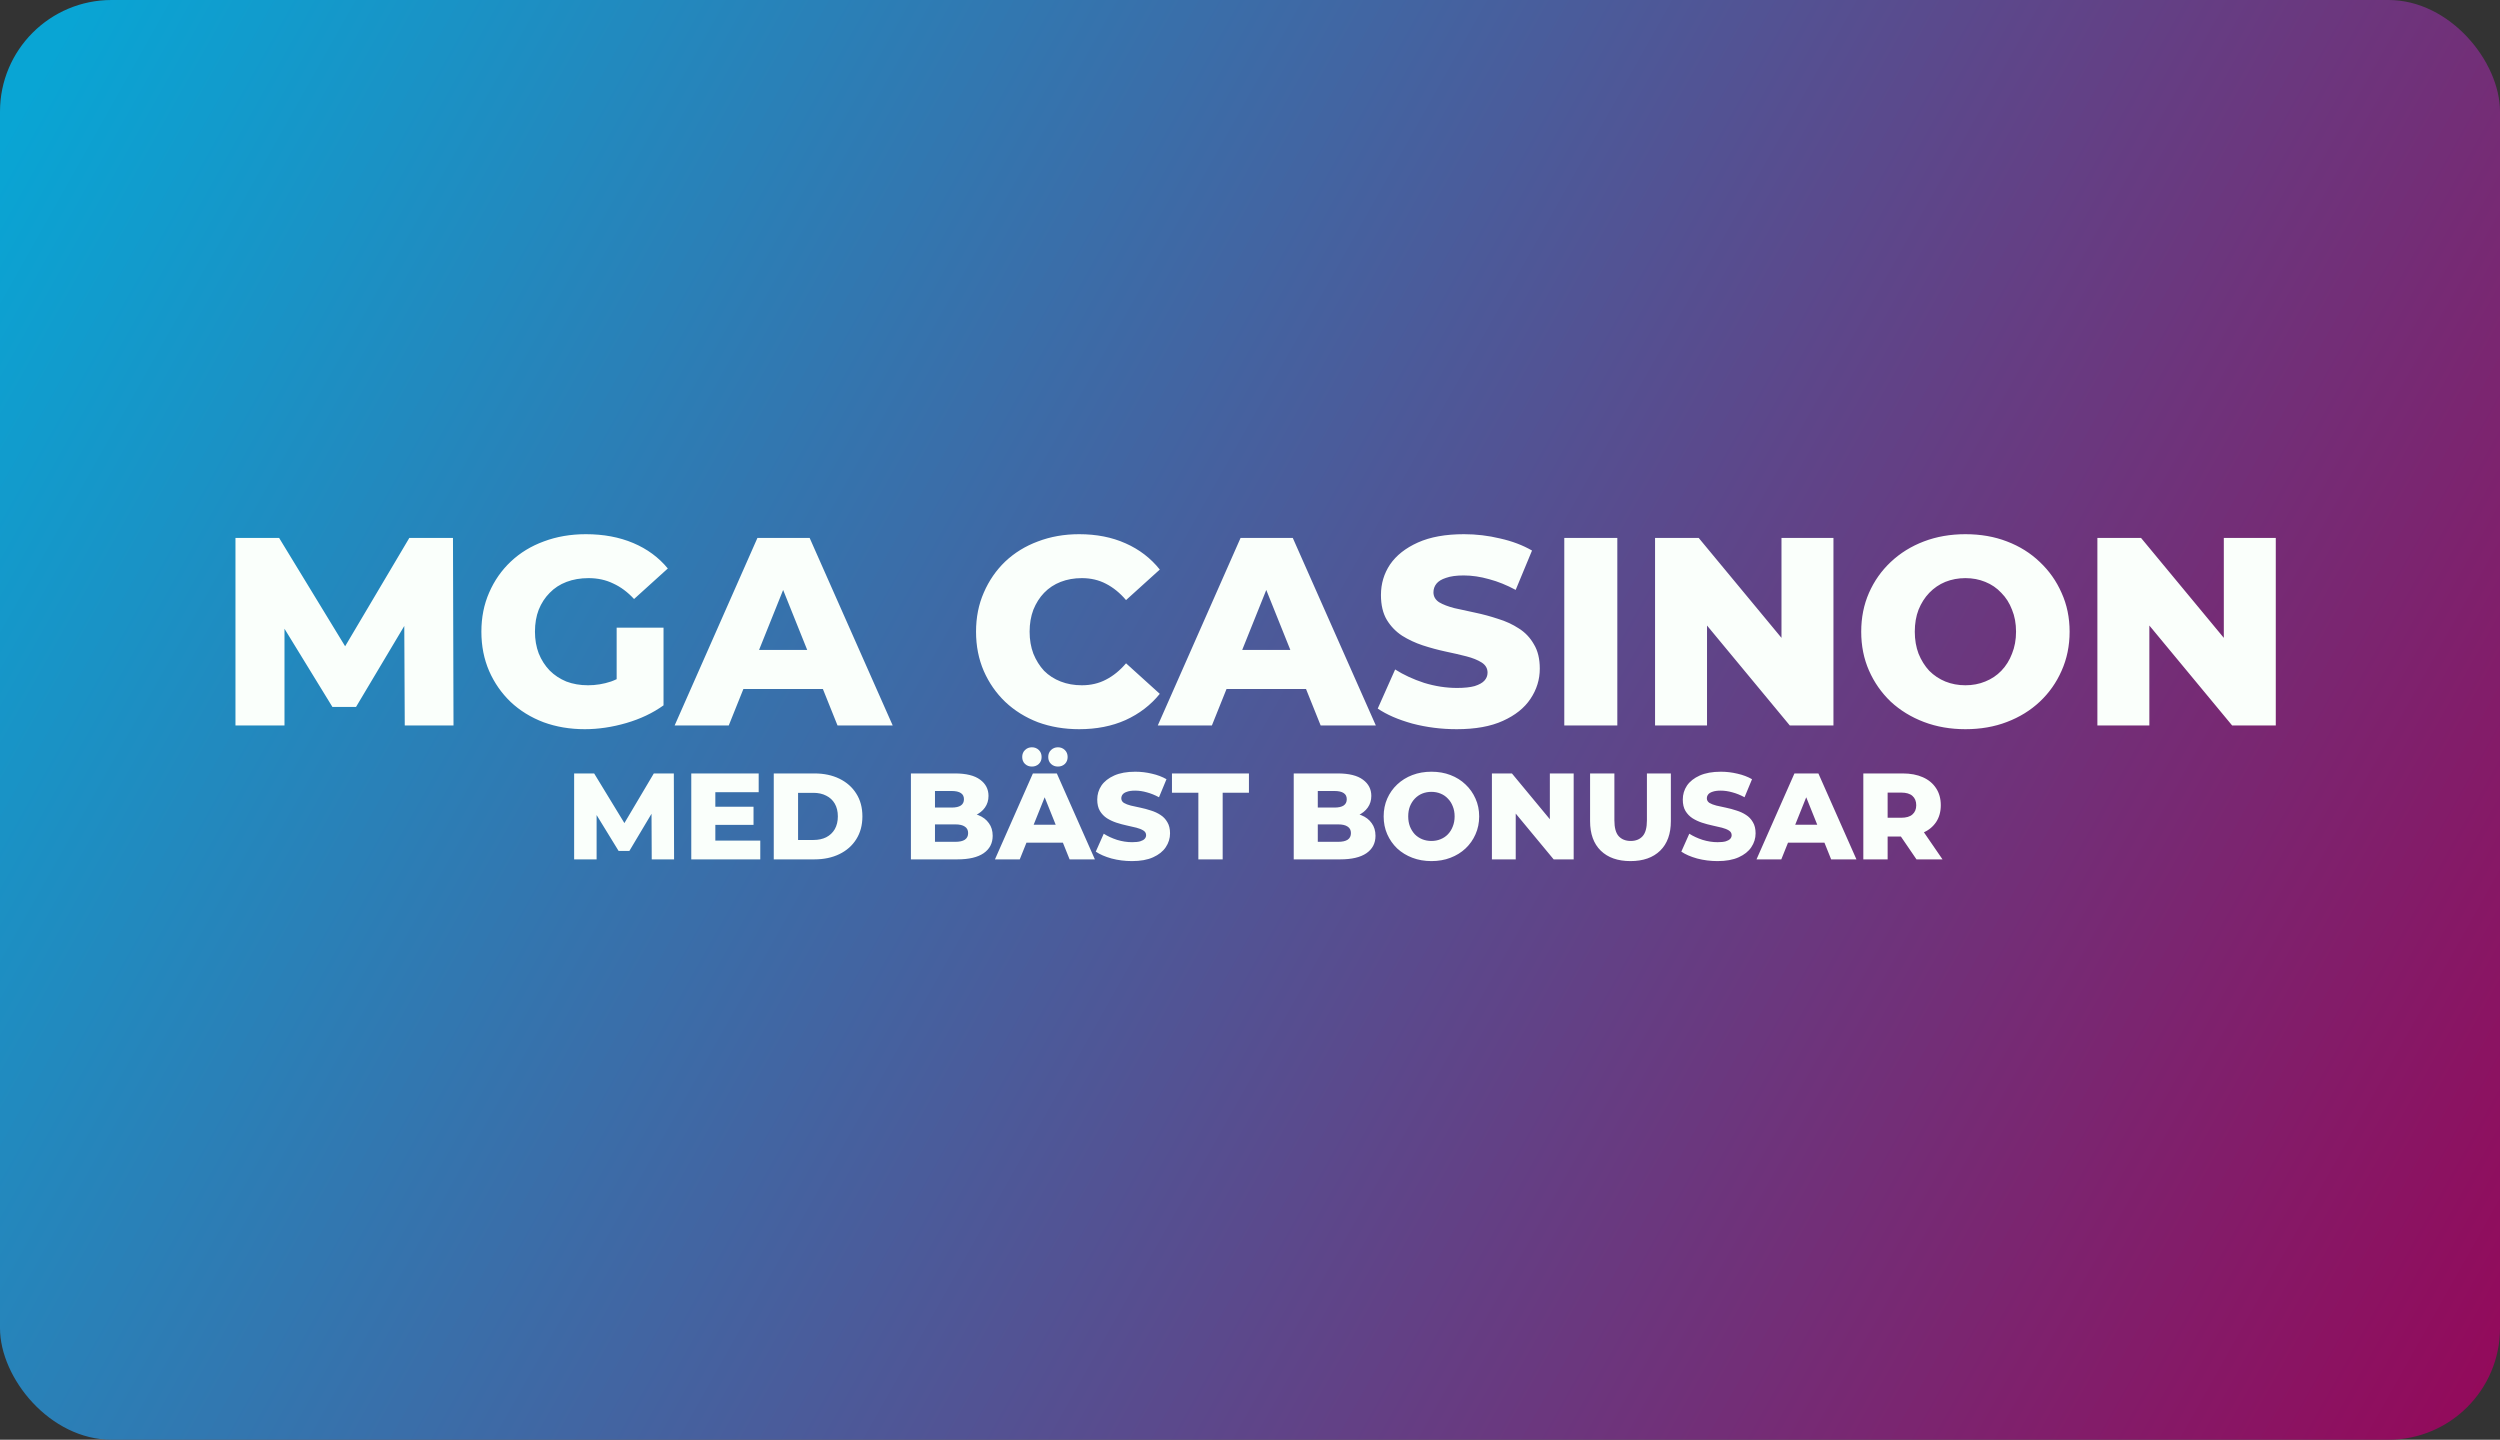
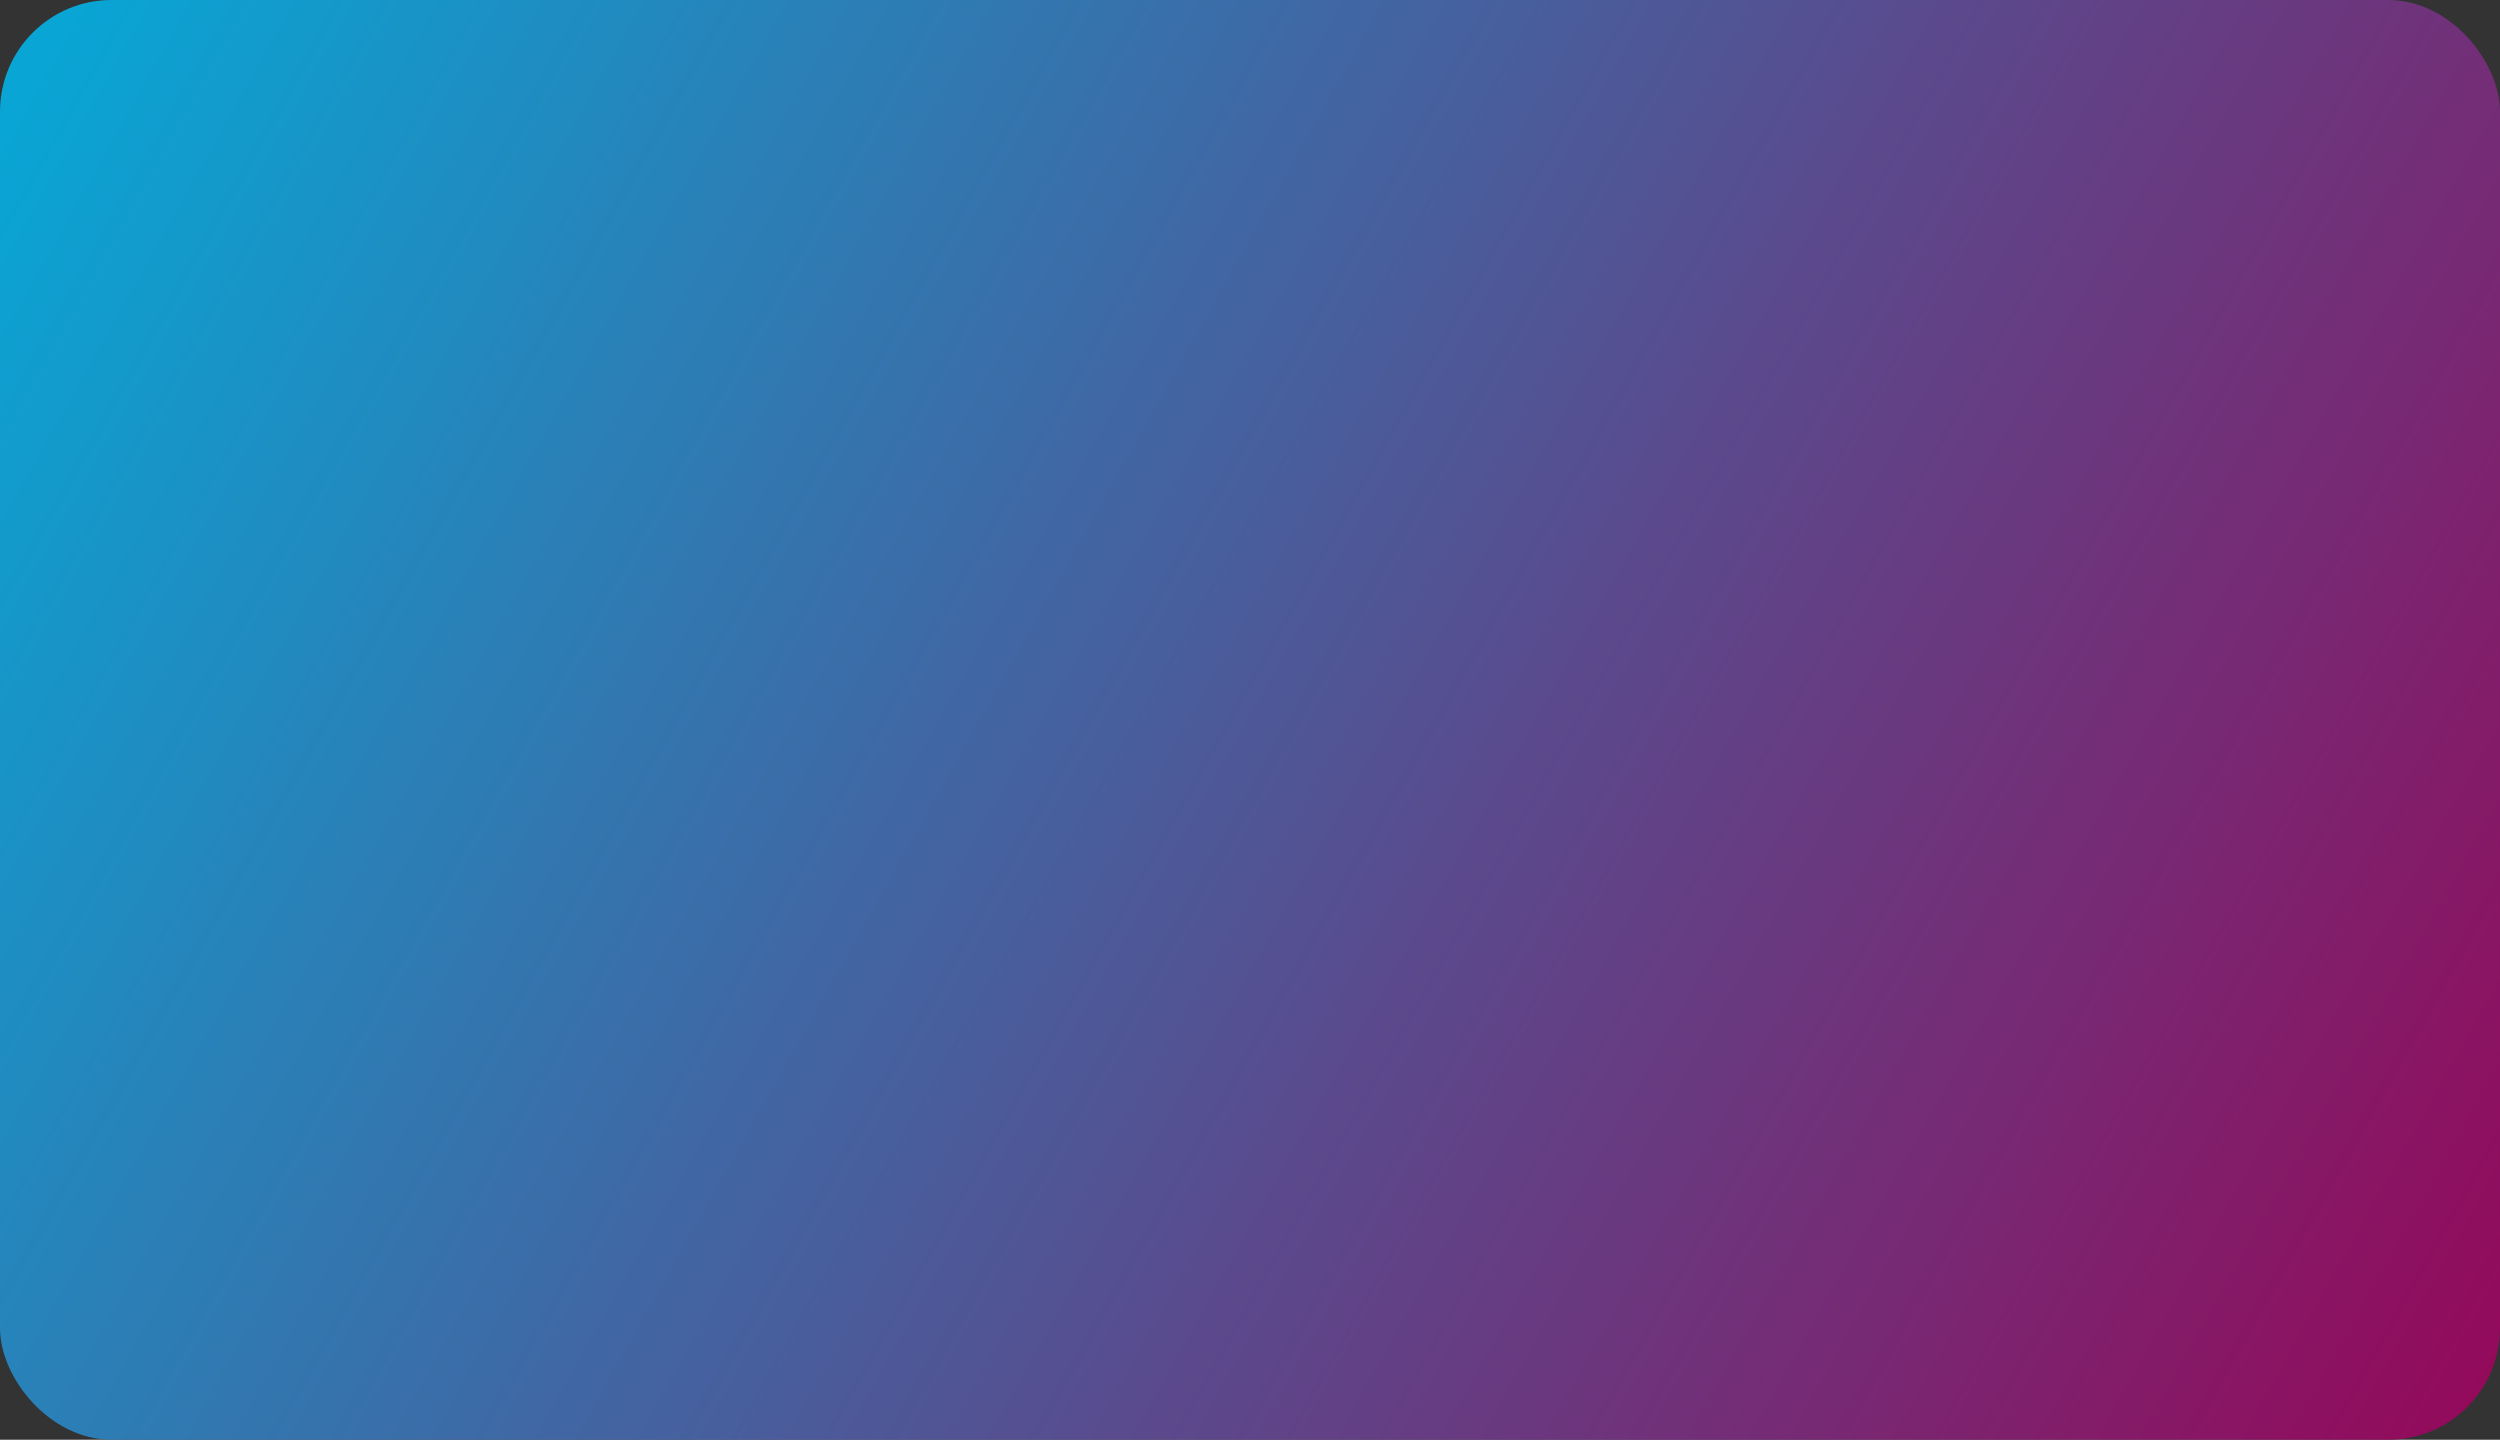
<svg xmlns="http://www.w3.org/2000/svg" width="224" height="129" viewBox="0 0 224 129" fill="none">
  <rect x="0" y="0" width="224" height="129" fill="#333333" stroke="none" />
  <rect width="224" height="129" rx="10" fill="url(#paint0_linear_500_33)" />
-   <path d="M21.098 65V48.2H25.01L31.97 59.624H29.906L36.674 48.2H40.586L40.634 65H36.266L36.218 54.848H36.962L31.898 63.344H29.786L24.578 54.848H25.49V65H21.098ZM52.396 65.336C51.068 65.336 49.836 65.128 48.7 64.712C47.564 64.28 46.58 63.672 45.748 62.888C44.932 62.104 44.292 61.184 43.828 60.128C43.364 59.056 43.132 57.88 43.132 56.6C43.132 55.32 43.364 54.152 43.828 53.096C44.292 52.024 44.94 51.096 45.772 50.312C46.604 49.528 47.588 48.928 48.724 48.512C49.876 48.08 51.132 47.864 52.492 47.864C54.076 47.864 55.492 48.128 56.74 48.656C57.988 49.184 59.02 49.944 59.836 50.936L56.812 53.672C56.236 53.048 55.612 52.584 54.94 52.28C54.284 51.96 53.548 51.8 52.732 51.8C52.012 51.8 51.356 51.912 50.764 52.136C50.172 52.36 49.668 52.688 49.252 53.12C48.836 53.536 48.508 54.04 48.268 54.632C48.044 55.208 47.932 55.864 47.932 56.6C47.932 57.304 48.044 57.952 48.268 58.544C48.508 59.136 48.836 59.648 49.252 60.08C49.668 60.496 50.164 60.824 50.74 61.064C51.332 61.288 51.98 61.4 52.684 61.4C53.388 61.4 54.076 61.288 54.748 61.064C55.42 60.824 56.1 60.424 56.788 59.864L59.452 63.2C58.492 63.888 57.38 64.416 56.116 64.784C54.852 65.152 53.612 65.336 52.396 65.336ZM55.252 62.576V56.24H59.452V63.2L55.252 62.576ZM60.449 65L67.865 48.2H72.545L79.985 65H75.041L69.233 50.528H71.105L65.297 65H60.449ZM64.505 61.736L65.729 58.232H73.937L75.161 61.736H64.505ZM96.693 65.336C95.365 65.336 94.133 65.128 92.997 64.712C91.877 64.28 90.901 63.672 90.069 62.888C89.253 62.104 88.613 61.184 88.149 60.128C87.685 59.056 87.453 57.88 87.453 56.6C87.453 55.32 87.685 54.152 88.149 53.096C88.613 52.024 89.253 51.096 90.069 50.312C90.901 49.528 91.877 48.928 92.997 48.512C94.133 48.08 95.365 47.864 96.693 47.864C98.245 47.864 99.629 48.136 100.845 48.68C102.077 49.224 103.101 50.008 103.917 51.032L100.893 53.768C100.349 53.128 99.749 52.64 99.093 52.304C98.453 51.968 97.733 51.8 96.933 51.8C96.245 51.8 95.613 51.912 95.037 52.136C94.461 52.36 93.965 52.688 93.549 53.12C93.149 53.536 92.829 54.04 92.589 54.632C92.365 55.224 92.253 55.88 92.253 56.6C92.253 57.32 92.365 57.976 92.589 58.568C92.829 59.16 93.149 59.672 93.549 60.104C93.965 60.52 94.461 60.84 95.037 61.064C95.613 61.288 96.245 61.4 96.933 61.4C97.733 61.4 98.453 61.232 99.093 60.896C99.749 60.56 100.349 60.072 100.893 59.432L103.917 62.168C103.101 63.176 102.077 63.96 100.845 64.52C99.629 65.064 98.245 65.336 96.693 65.336ZM103.738 65L111.154 48.2H115.834L123.274 65H118.33L112.522 50.528H114.394L108.586 65H103.738ZM107.794 61.736L109.018 58.232H117.226L118.45 61.736H107.794ZM130.525 65.336C129.149 65.336 127.821 65.168 126.541 64.832C125.277 64.48 124.245 64.032 123.445 63.488L125.005 59.984C125.757 60.464 126.621 60.864 127.597 61.184C128.589 61.488 129.573 61.64 130.549 61.64C131.205 61.64 131.733 61.584 132.133 61.472C132.533 61.344 132.821 61.184 132.997 60.992C133.189 60.784 133.285 60.544 133.285 60.272C133.285 59.888 133.109 59.584 132.757 59.36C132.405 59.136 131.949 58.952 131.389 58.808C130.829 58.664 130.205 58.52 129.517 58.376C128.845 58.232 128.165 58.048 127.477 57.824C126.805 57.6 126.189 57.312 125.629 56.96C125.069 56.592 124.613 56.12 124.261 55.544C123.909 54.952 123.733 54.208 123.733 53.312C123.733 52.304 124.005 51.392 124.549 50.576C125.109 49.76 125.941 49.104 127.045 48.608C128.149 48.112 129.525 47.864 131.173 47.864C132.277 47.864 133.357 47.992 134.413 48.248C135.485 48.488 136.437 48.848 137.269 49.328L135.805 52.856C135.005 52.424 134.213 52.104 133.429 51.896C132.645 51.672 131.885 51.56 131.149 51.56C130.493 51.56 129.965 51.632 129.565 51.776C129.165 51.904 128.877 52.08 128.701 52.304C128.525 52.528 128.437 52.784 128.437 53.072C128.437 53.44 128.605 53.736 128.941 53.96C129.293 54.168 129.749 54.344 130.309 54.488C130.885 54.616 131.509 54.752 132.181 54.896C132.869 55.04 133.549 55.224 134.221 55.448C134.909 55.656 135.533 55.944 136.093 56.312C136.653 56.664 137.101 57.136 137.437 57.728C137.789 58.304 137.965 59.032 137.965 59.912C137.965 60.888 137.685 61.792 137.125 62.624C136.581 63.44 135.757 64.096 134.653 64.592C133.565 65.088 132.189 65.336 130.525 65.336ZM140.16 65V48.2H144.912V65H140.16ZM148.293 65V48.2H152.205L161.469 59.384H159.621V48.2H164.277V65H160.365L151.101 53.816H152.949V65H148.293ZM176.101 65.336C174.757 65.336 173.517 65.12 172.381 64.688C171.245 64.256 170.253 63.648 169.405 62.864C168.573 62.064 167.925 61.136 167.461 60.08C166.997 59.024 166.765 57.864 166.765 56.6C166.765 55.336 166.997 54.176 167.461 53.12C167.925 52.064 168.573 51.144 169.405 50.36C170.253 49.56 171.245 48.944 172.381 48.512C173.517 48.08 174.757 47.864 176.101 47.864C177.461 47.864 178.701 48.08 179.821 48.512C180.957 48.944 181.941 49.56 182.773 50.36C183.605 51.144 184.253 52.064 184.717 53.12C185.197 54.176 185.437 55.336 185.437 56.6C185.437 57.864 185.197 59.032 184.717 60.104C184.253 61.16 183.605 62.08 182.773 62.864C181.941 63.648 180.957 64.256 179.821 64.688C178.701 65.12 177.461 65.336 176.101 65.336ZM176.101 61.4C176.741 61.4 177.333 61.288 177.877 61.064C178.437 60.84 178.917 60.52 179.317 60.104C179.733 59.672 180.053 59.16 180.277 58.568C180.517 57.976 180.637 57.32 180.637 56.6C180.637 55.864 180.517 55.208 180.277 54.632C180.053 54.04 179.733 53.536 179.317 53.12C178.917 52.688 178.437 52.36 177.877 52.136C177.333 51.912 176.741 51.8 176.101 51.8C175.461 51.8 174.861 51.912 174.301 52.136C173.757 52.36 173.277 52.688 172.861 53.12C172.461 53.536 172.141 54.04 171.901 54.632C171.677 55.208 171.565 55.864 171.565 56.6C171.565 57.32 171.677 57.976 171.901 58.568C172.141 59.16 172.461 59.672 172.861 60.104C173.277 60.52 173.757 60.84 174.301 61.064C174.861 61.288 175.461 61.4 176.101 61.4ZM187.926 65V48.2H191.838L201.102 59.384H199.254V48.2H203.91V65H199.998L190.734 53.816H192.582V65H187.926ZM51.443 77V69.3H53.236L56.426 74.536H55.48L58.582 69.3H60.375L60.397 77H58.395L58.373 72.347H58.714L56.393 76.241H55.425L53.038 72.347H53.456V77H51.443ZM63.941 72.281H67.516V73.909H63.941V72.281ZM64.094 75.317H68.121V77H61.938V69.3H67.978V70.983H64.094V75.317ZM69.329 77V69.3H72.97C73.821 69.3 74.569 69.458 75.214 69.773C75.859 70.088 76.362 70.532 76.721 71.104C77.088 71.676 77.271 72.358 77.271 73.15C77.271 73.935 77.088 74.617 76.721 75.196C76.362 75.768 75.859 76.212 75.214 76.527C74.569 76.842 73.821 77 72.97 77H69.329ZM71.507 75.262H72.882C73.322 75.262 73.703 75.181 74.026 75.02C74.356 74.851 74.613 74.609 74.796 74.294C74.979 73.971 75.071 73.59 75.071 73.15C75.071 72.703 74.979 72.321 74.796 72.006C74.613 71.691 74.356 71.452 74.026 71.291C73.703 71.122 73.322 71.038 72.882 71.038H71.507V75.262ZM81.618 77V69.3H85.556C86.568 69.3 87.323 69.487 87.822 69.861C88.321 70.228 88.57 70.712 88.57 71.313C88.57 71.709 88.464 72.057 88.251 72.358C88.046 72.651 87.752 72.886 87.371 73.062C86.997 73.231 86.55 73.315 86.029 73.315L86.249 72.787C86.792 72.787 87.265 72.871 87.668 73.04C88.072 73.201 88.383 73.44 88.603 73.755C88.831 74.063 88.944 74.441 88.944 74.888C88.944 75.555 88.673 76.076 88.13 76.45C87.595 76.817 86.81 77 85.776 77H81.618ZM83.774 75.427H85.6C85.974 75.427 86.257 75.365 86.447 75.24C86.645 75.108 86.744 74.91 86.744 74.646C86.744 74.382 86.645 74.188 86.447 74.063C86.257 73.931 85.974 73.865 85.6 73.865H83.62V72.358H85.27C85.637 72.358 85.912 72.296 86.095 72.171C86.278 72.046 86.37 71.859 86.37 71.61C86.37 71.361 86.278 71.177 86.095 71.06C85.912 70.935 85.637 70.873 85.27 70.873H83.774V75.427ZM89.148 77L92.547 69.3H94.692L98.102 77H95.836L93.174 70.367H94.032L91.37 77H89.148ZM91.007 75.504L91.568 73.898H95.33L95.891 75.504H91.007ZM94.791 68.684C94.549 68.684 94.344 68.607 94.175 68.453C94.007 68.292 93.922 68.083 93.922 67.826C93.922 67.569 94.007 67.36 94.175 67.199C94.344 67.038 94.549 66.957 94.791 66.957C95.033 66.957 95.239 67.038 95.407 67.199C95.576 67.36 95.66 67.569 95.66 67.826C95.66 68.083 95.576 68.292 95.407 68.453C95.239 68.607 95.033 68.684 94.791 68.684ZM92.459 68.684C92.217 68.684 92.012 68.607 91.843 68.453C91.675 68.292 91.59 68.083 91.59 67.826C91.59 67.569 91.675 67.36 91.843 67.199C92.012 67.038 92.217 66.957 92.459 66.957C92.701 66.957 92.907 67.038 93.075 67.199C93.244 67.36 93.328 67.569 93.328 67.826C93.328 68.083 93.244 68.292 93.075 68.453C92.907 68.607 92.701 68.684 92.459 68.684ZM101.426 77.154C100.795 77.154 100.186 77.077 99.6 76.923C99.02 76.762 98.547 76.556 98.181 76.307L98.896 74.701C99.24 74.921 99.636 75.104 100.084 75.251C100.538 75.39 100.989 75.46 101.437 75.46C101.737 75.46 101.979 75.434 102.163 75.383C102.346 75.324 102.478 75.251 102.559 75.163C102.647 75.068 102.691 74.958 102.691 74.833C102.691 74.657 102.61 74.518 102.449 74.415C102.287 74.312 102.078 74.228 101.822 74.162C101.565 74.096 101.279 74.03 100.964 73.964C100.656 73.898 100.344 73.814 100.029 73.711C99.721 73.608 99.438 73.476 99.182 73.315C98.925 73.146 98.716 72.93 98.555 72.666C98.393 72.395 98.313 72.054 98.313 71.643C98.313 71.181 98.437 70.763 98.687 70.389C98.943 70.015 99.325 69.714 99.831 69.487C100.337 69.26 100.967 69.146 101.723 69.146C102.229 69.146 102.724 69.205 103.208 69.322C103.699 69.432 104.135 69.597 104.517 69.817L103.846 71.434C103.479 71.236 103.116 71.089 102.757 70.994C102.397 70.891 102.049 70.84 101.712 70.84C101.411 70.84 101.169 70.873 100.986 70.939C100.802 70.998 100.67 71.078 100.59 71.181C100.509 71.284 100.469 71.401 100.469 71.533C100.469 71.702 100.546 71.837 100.7 71.94C100.861 72.035 101.07 72.116 101.327 72.182C101.591 72.241 101.877 72.303 102.185 72.369C102.5 72.435 102.812 72.519 103.12 72.622C103.435 72.717 103.721 72.849 103.978 73.018C104.234 73.179 104.44 73.396 104.594 73.667C104.755 73.931 104.836 74.265 104.836 74.668C104.836 75.115 104.707 75.53 104.451 75.911C104.201 76.285 103.824 76.586 103.318 76.813C102.819 77.04 102.188 77.154 101.426 77.154ZM107.373 77V71.027H105.008V69.3H111.905V71.027H109.551V77H107.373ZM115.918 77V69.3H119.856C120.868 69.3 121.623 69.487 122.122 69.861C122.621 70.228 122.87 70.712 122.87 71.313C122.87 71.709 122.764 72.057 122.551 72.358C122.346 72.651 122.052 72.886 121.671 73.062C121.297 73.231 120.85 73.315 120.329 73.315L120.549 72.787C121.092 72.787 121.565 72.871 121.968 73.04C122.371 73.201 122.683 73.44 122.903 73.755C123.13 74.063 123.244 74.441 123.244 74.888C123.244 75.555 122.973 76.076 122.43 76.45C121.895 76.817 121.11 77 120.076 77H115.918ZM118.074 75.427H119.9C120.274 75.427 120.556 75.365 120.747 75.24C120.945 75.108 121.044 74.91 121.044 74.646C121.044 74.382 120.945 74.188 120.747 74.063C120.556 73.931 120.274 73.865 119.9 73.865H117.92V72.358H119.57C119.937 72.358 120.212 72.296 120.395 72.171C120.578 72.046 120.67 71.859 120.67 71.61C120.67 71.361 120.578 71.177 120.395 71.06C120.212 70.935 119.937 70.873 119.57 70.873H118.074V75.427ZM128.255 77.154C127.639 77.154 127.071 77.055 126.55 76.857C126.029 76.659 125.575 76.38 125.186 76.021C124.805 75.654 124.508 75.229 124.295 74.745C124.082 74.261 123.976 73.729 123.976 73.15C123.976 72.571 124.082 72.039 124.295 71.555C124.508 71.071 124.805 70.649 125.186 70.29C125.575 69.923 126.029 69.641 126.55 69.443C127.071 69.245 127.639 69.146 128.255 69.146C128.878 69.146 129.447 69.245 129.96 69.443C130.481 69.641 130.932 69.923 131.313 70.29C131.694 70.649 131.991 71.071 132.204 71.555C132.424 72.039 132.534 72.571 132.534 73.15C132.534 73.729 132.424 74.265 132.204 74.756C131.991 75.24 131.694 75.662 131.313 76.021C130.932 76.38 130.481 76.659 129.96 76.857C129.447 77.055 128.878 77.154 128.255 77.154ZM128.255 75.35C128.548 75.35 128.82 75.299 129.069 75.196C129.326 75.093 129.546 74.947 129.729 74.756C129.92 74.558 130.066 74.323 130.169 74.052C130.279 73.781 130.334 73.48 130.334 73.15C130.334 72.813 130.279 72.512 130.169 72.248C130.066 71.977 129.92 71.746 129.729 71.555C129.546 71.357 129.326 71.207 129.069 71.104C128.82 71.001 128.548 70.95 128.255 70.95C127.962 70.95 127.687 71.001 127.43 71.104C127.181 71.207 126.961 71.357 126.77 71.555C126.587 71.746 126.44 71.977 126.33 72.248C126.227 72.512 126.176 72.813 126.176 73.15C126.176 73.48 126.227 73.781 126.33 74.052C126.44 74.323 126.587 74.558 126.77 74.756C126.961 74.947 127.181 75.093 127.43 75.196C127.687 75.299 127.962 75.35 128.255 75.35ZM133.675 77V69.3H135.468L139.714 74.426H138.867V69.3H141.001V77H139.208L134.962 71.874H135.809V77H133.675ZM146.09 77.154C144.953 77.154 144.066 76.842 143.428 76.219C142.79 75.596 142.471 74.712 142.471 73.568V69.3H144.649V73.502C144.649 74.162 144.777 74.635 145.034 74.921C145.298 75.207 145.657 75.35 146.112 75.35C146.567 75.35 146.922 75.207 147.179 74.921C147.436 74.635 147.564 74.162 147.564 73.502V69.3H149.709V73.568C149.709 74.712 149.39 75.596 148.752 76.219C148.114 76.842 147.227 77.154 146.09 77.154ZM153.891 77.154C153.26 77.154 152.651 77.077 152.065 76.923C151.485 76.762 151.012 76.556 150.646 76.307L151.361 74.701C151.705 74.921 152.101 75.104 152.549 75.251C153.003 75.39 153.454 75.46 153.902 75.46C154.202 75.46 154.444 75.434 154.628 75.383C154.811 75.324 154.943 75.251 155.024 75.163C155.112 75.068 155.156 74.958 155.156 74.833C155.156 74.657 155.075 74.518 154.914 74.415C154.752 74.312 154.543 74.228 154.287 74.162C154.03 74.096 153.744 74.03 153.429 73.964C153.121 73.898 152.809 73.814 152.494 73.711C152.186 73.608 151.903 73.476 151.647 73.315C151.39 73.146 151.181 72.93 151.02 72.666C150.858 72.395 150.778 72.054 150.778 71.643C150.778 71.181 150.902 70.763 151.152 70.389C151.408 70.015 151.79 69.714 152.296 69.487C152.802 69.26 153.432 69.146 154.188 69.146C154.694 69.146 155.189 69.205 155.673 69.322C156.164 69.432 156.6 69.597 156.982 69.817L156.311 71.434C155.944 71.236 155.581 71.089 155.222 70.994C154.862 70.891 154.514 70.84 154.177 70.84C153.876 70.84 153.634 70.873 153.451 70.939C153.267 70.998 153.135 71.078 153.055 71.181C152.974 71.284 152.934 71.401 152.934 71.533C152.934 71.702 153.011 71.837 153.165 71.94C153.326 72.035 153.535 72.116 153.792 72.182C154.056 72.241 154.342 72.303 154.65 72.369C154.965 72.435 155.277 72.519 155.585 72.622C155.9 72.717 156.186 72.849 156.443 73.018C156.699 73.179 156.905 73.396 157.059 73.667C157.22 73.931 157.301 74.265 157.301 74.668C157.301 75.115 157.172 75.53 156.916 75.911C156.666 76.285 156.289 76.586 155.783 76.813C155.284 77.04 154.653 77.154 153.891 77.154ZM157.383 77L160.782 69.3H162.927L166.337 77H164.071L161.409 70.367H162.267L159.605 77H157.383ZM159.242 75.504L159.803 73.898H163.565L164.126 75.504H159.242ZM166.954 77V69.3H170.474C171.178 69.3 171.783 69.414 172.289 69.641C172.802 69.868 173.198 70.198 173.477 70.631C173.756 71.056 173.895 71.562 173.895 72.149C173.895 72.728 173.756 73.231 173.477 73.656C173.198 74.074 172.802 74.397 172.289 74.624C171.783 74.844 171.178 74.954 170.474 74.954H168.164L169.132 74.041V77H166.954ZM171.717 77L169.803 74.195H172.124L174.049 77H171.717ZM169.132 74.272L168.164 73.271H170.342C170.797 73.271 171.134 73.172 171.354 72.974C171.581 72.776 171.695 72.501 171.695 72.149C171.695 71.79 171.581 71.511 171.354 71.313C171.134 71.115 170.797 71.016 170.342 71.016H168.164L169.132 70.015V74.272Z" fill="#FAFFFB" />
  <defs>
    <linearGradient id="paint0_linear_500_33" x1="4.5" y1="4.5" x2="221.5" y2="126.5" gradientUnits="userSpaceOnUse">
      <stop stop-color="#09A5D4" />
      <stop offset="1" stop-color="#930A5B" />
    </linearGradient>
  </defs>
</svg>